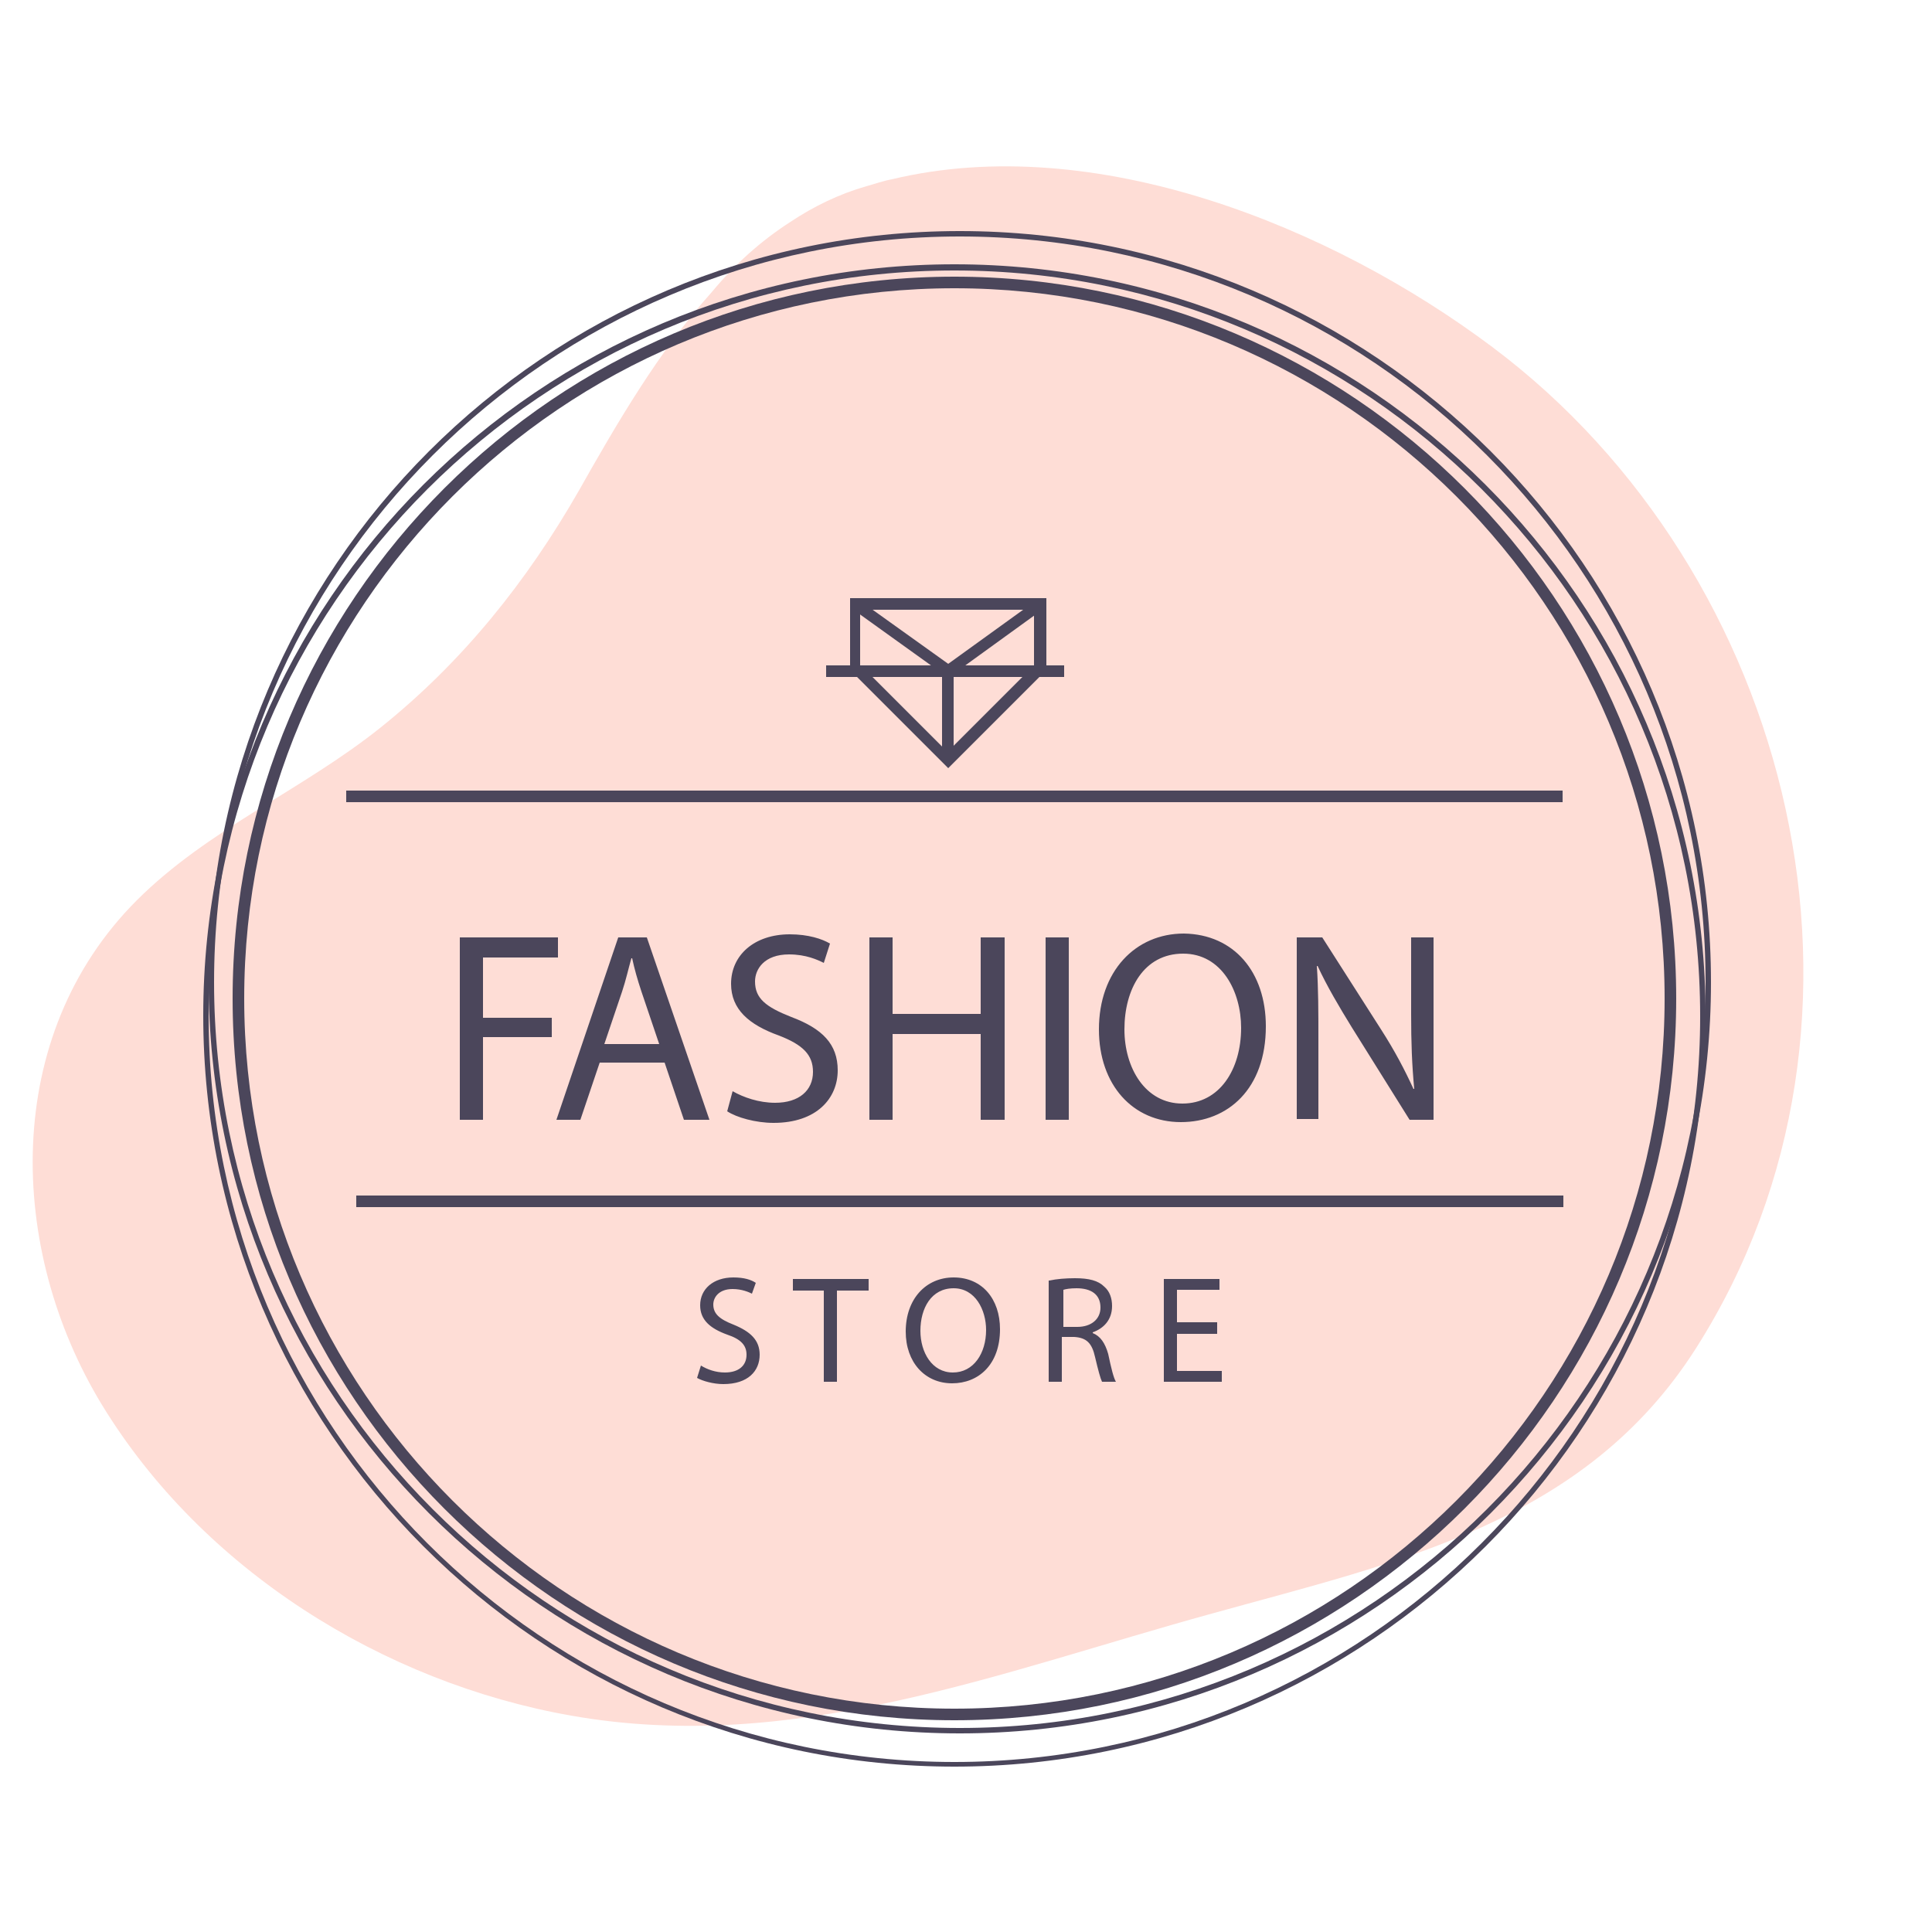
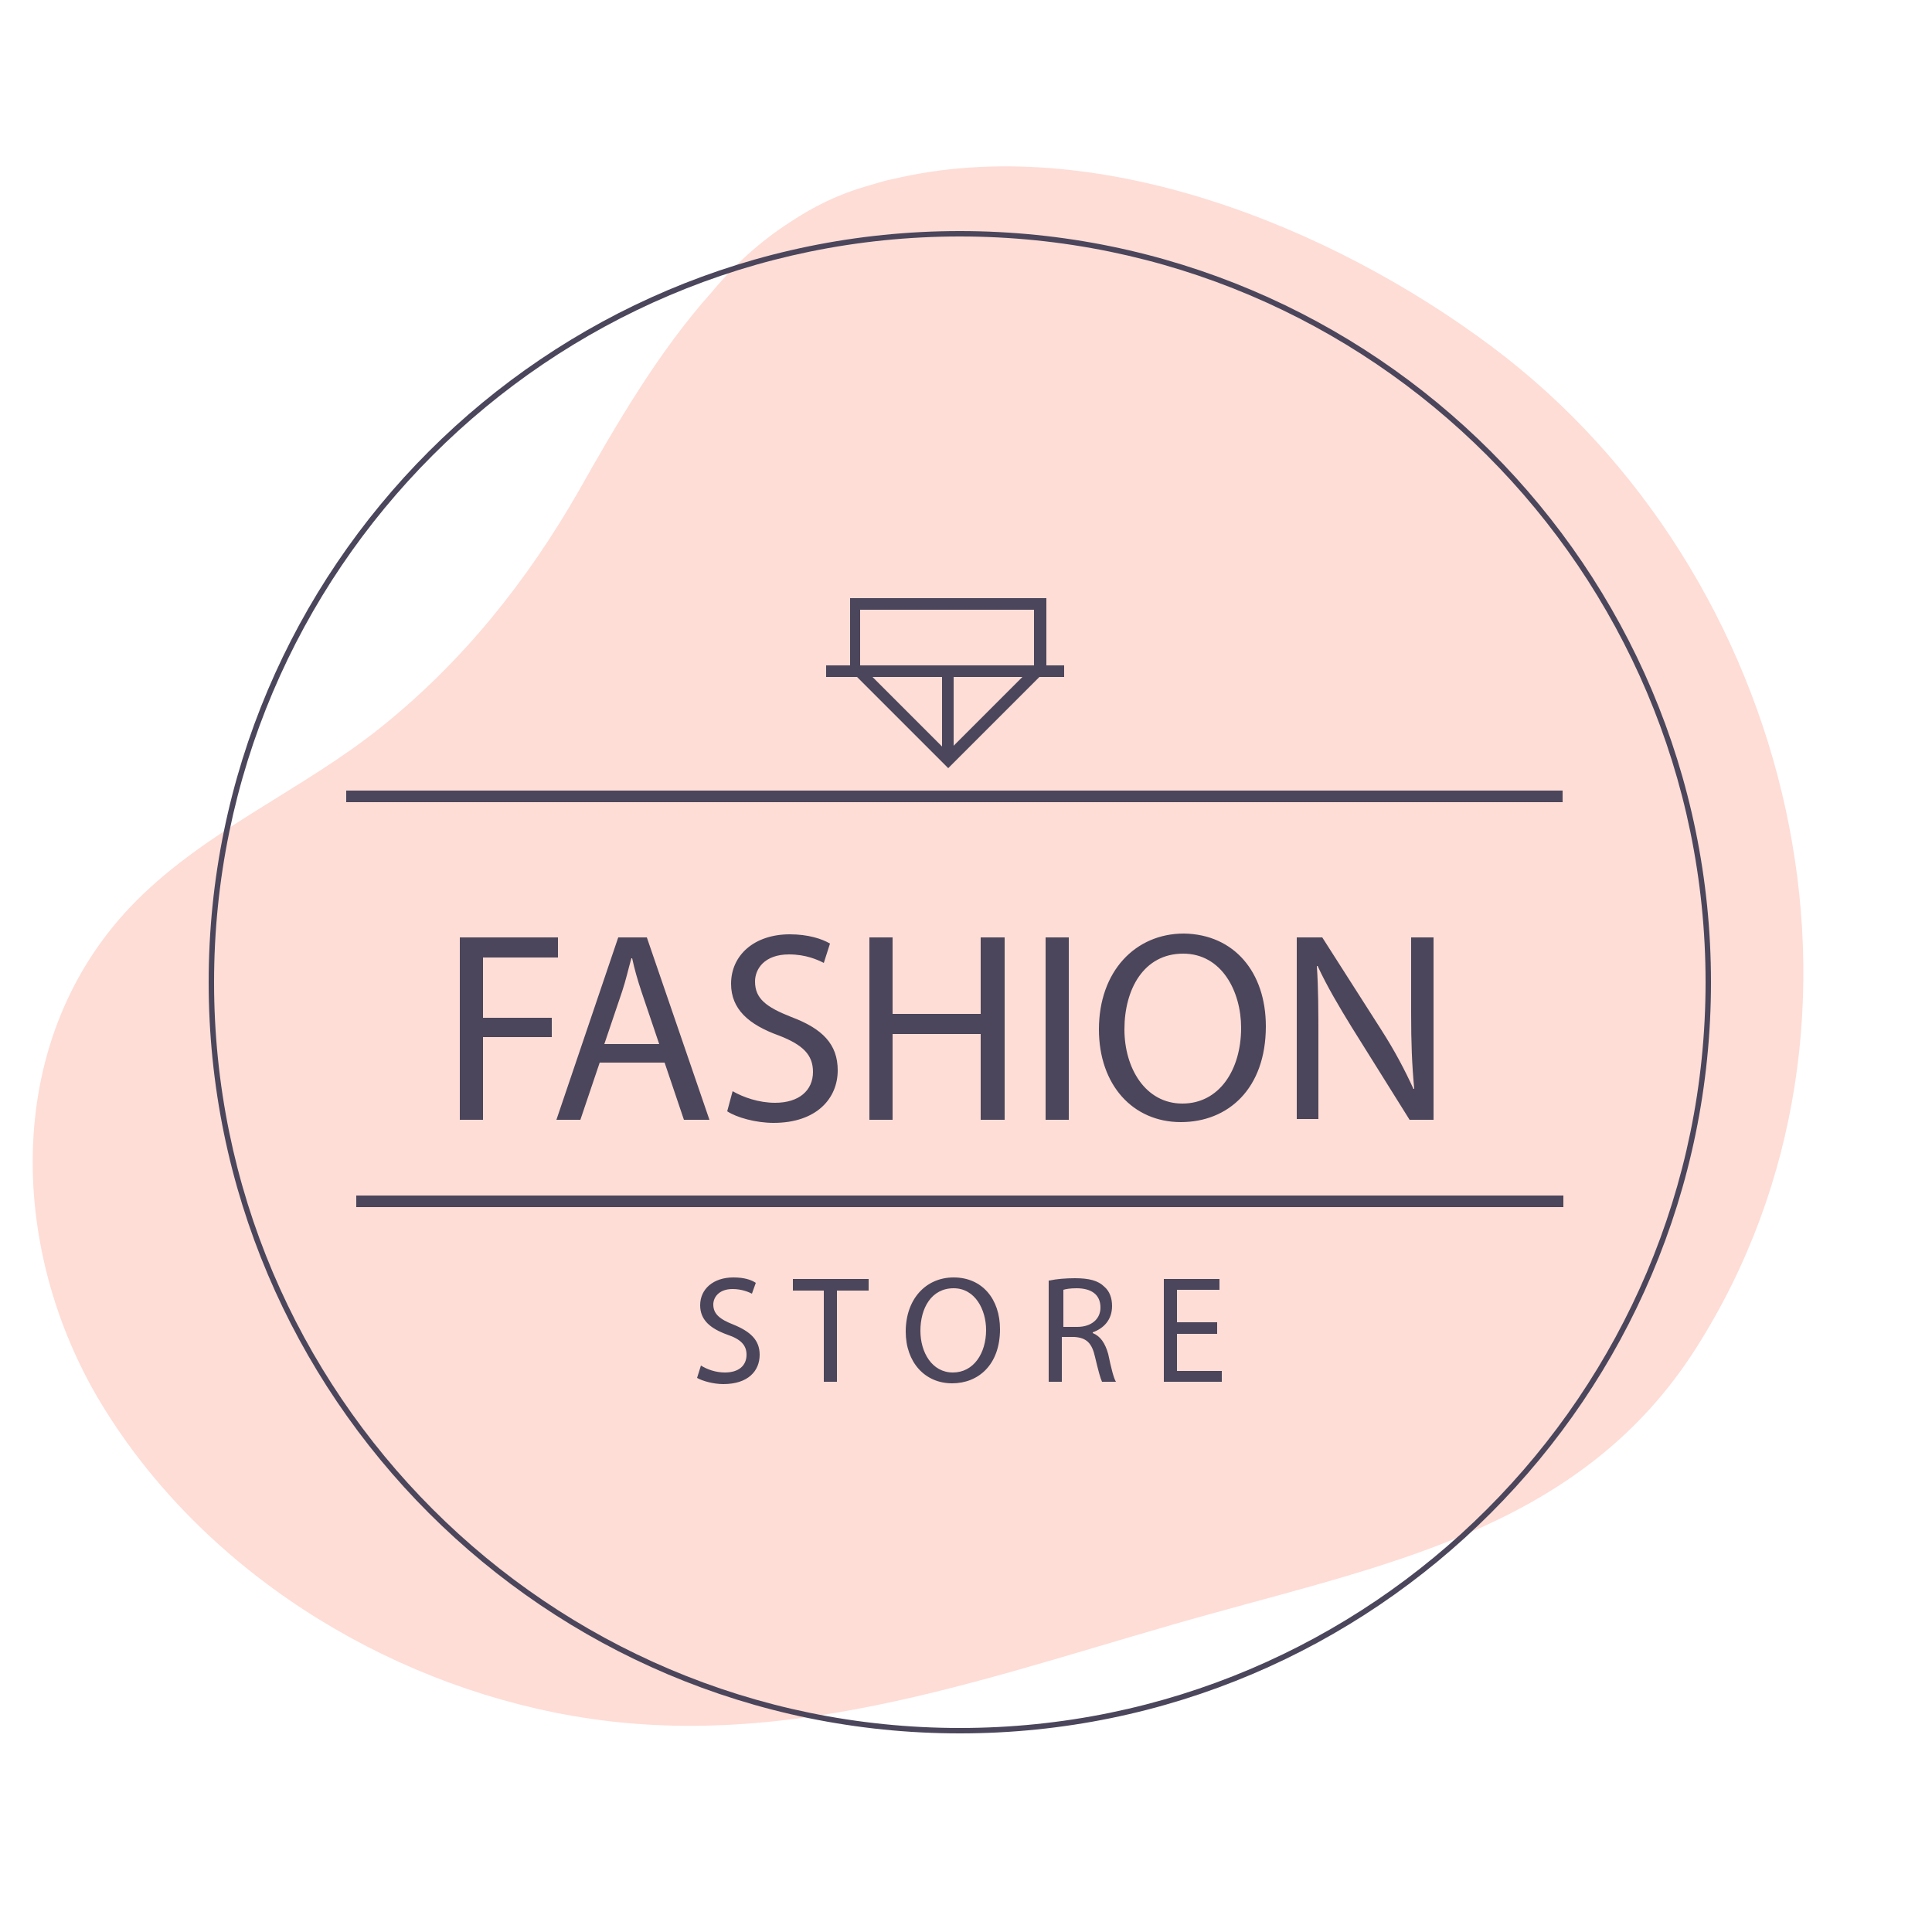
<svg xmlns="http://www.w3.org/2000/svg" version="1.1" id="OBJECTS" x="0" y="0" viewBox="0 0 250 250" xml:space="preserve">
  <style>.st1{fill:#4b465b}</style>
  <path d="M219.5 174.4c-14.4 22.7-38.6 27.7-62.7 34.4-27.3 7.5-54.1 18.3-82.9 13.2-24.4-4.3-47.7-18.9-60.7-40.2C.9 161.6.2 134 17.7 116.5c9.2-9.2 21.5-14.3 31.6-22.4 10.6-8.5 18.9-18.9 25.6-30.6 4.8-8.5 10.3-18 17.2-25.7 2.9-3.5 6.3-6.6 10.2-9.1 3-2 6.3-3.6 9.8-4.6 1.1-.3 2.2-.7 3.3-.9 26.3-6.3 56.9 6.1 77.7 21.7 39 29.2 53.4 87 26.4 129.5z" fill="#feddd6" />
-   <path class="st1" d="M123.5 222.6c-51.5 0-93.4-41.9-93.4-93.4 0-51.5 41.9-93.4 93.4-93.4 51.5 0 93.4 41.9 93.4 93.4 0 51.5-41.9 93.4-93.4 93.4zm0-185.3c-50.7 0-91.9 41.2-91.9 91.9s41.2 91.9 91.9 91.9 91.9-41.2 91.9-91.9-41.2-91.9-91.9-91.9z" />
  <path class="st1" d="M44.8 102.3h157.4v1.5H44.8zm1.3 52.4h156.2v1.5H46.1zm13.4-33.4h12.7v2.6h-9.7v7.8h8.9v2.5h-8.9v10.7h-3v-23.6zm18.1 16.2l-2.5 7.4H72l8-23.6h3.7l8.1 23.6h-3.3l-2.5-7.4h-8.4zm7.7-2.4l-2.3-6.8c-.5-1.5-.9-2.9-1.2-4.3h-.1c-.4 1.4-.7 2.8-1.2 4.3l-2.3 6.8h7.1zm9.5 6.1c1.4.8 3.4 1.5 5.5 1.5 3.1 0 4.9-1.6 4.9-4 0-2.2-1.3-3.5-4.4-4.7-3.9-1.4-6.2-3.4-6.2-6.7 0-3.7 3-6.4 7.6-6.4 2.4 0 4.2.6 5.2 1.2l-.8 2.5c-.8-.4-2.3-1.1-4.5-1.1-3.2 0-4.4 1.9-4.4 3.5 0 2.2 1.4 3.3 4.7 4.6 4 1.5 6 3.5 6 6.9 0 3.6-2.7 6.8-8.3 6.8-2.3 0-4.8-.7-6-1.5l.7-2.6zm20.7-19.9v9.9h11.4v-9.9h3.1v23.6h-3.1v-11.1h-11.4v11.1h-3v-23.6h3zm22.8 0v23.6h-3v-23.6h3zm25.5 11.5c0 8.1-4.9 12.4-11 12.4-6.2 0-10.6-4.8-10.6-12 0-7.5 4.7-12.4 11-12.4 6.5.1 10.6 5 10.6 12zm-18.3.4c0 5 2.7 9.6 7.5 9.6s7.6-4.4 7.6-9.8c0-4.7-2.5-9.6-7.5-9.6-5.1 0-7.6 4.6-7.6 9.8zm22.3 11.7v-23.6h3.3l7.6 11.9c1.8 2.8 3.1 5.3 4.2 7.7h.1c-.3-3.2-.4-6-.4-9.7v-9.9h2.9v23.6h-3.1l-7.5-12c-1.6-2.6-3.2-5.3-4.4-7.9h-.1c.2 3 .2 5.8.2 9.7v10.1h-2.8zm-77.1 31.8c.8.5 1.9.9 3.1.9 1.8 0 2.8-.9 2.8-2.3 0-1.2-.7-2-2.5-2.6-2.2-.8-3.5-1.9-3.5-3.8 0-2.1 1.7-3.6 4.3-3.6 1.4 0 2.3.3 2.9.7l-.5 1.4c-.4-.2-1.3-.6-2.5-.6-1.8 0-2.5 1.1-2.5 2 0 1.2.8 1.9 2.6 2.6 2.2.9 3.4 2 3.4 3.9 0 2.1-1.5 3.8-4.7 3.8-1.3 0-2.7-.4-3.4-.8l.5-1.6zm15.9-9.7h-4v-1.5h9.8v1.5h-4.1v11.8h-1.7V167zm22.8 5c0 4.6-2.8 7-6.2 7-3.5 0-6-2.7-6-6.7 0-4.2 2.6-7 6.2-7 3.7 0 6 2.8 6 6.7zm-10.3.2c0 2.8 1.5 5.4 4.2 5.4s4.3-2.5 4.3-5.5c0-2.6-1.4-5.4-4.2-5.4-2.9 0-4.3 2.6-4.3 5.5zm16.7-6.5c.9-.2 2.1-.3 3.3-.3 1.8 0 3 .3 3.8 1.1.7.6 1 1.5 1 2.5 0 1.8-1.1 2.9-2.5 3.4v.1c1 .4 1.6 1.3 2 2.7.4 1.9.7 3.1 1 3.6h-1.8c-.2-.4-.5-1.5-.9-3.2-.4-1.8-1.1-2.5-2.7-2.6h-1.6v5.8h-1.7v-13.1zm1.8 6h1.8c1.8 0 3-1 3-2.5 0-1.7-1.2-2.5-3.1-2.5-.8 0-1.4.1-1.7.2v4.8zm19.9.9h-5.2v4.8h5.8v1.4h-7.5v-13.3h7.2v1.4h-5.5v4.2h5.2v1.5zm-34.8-73.2L110 86.7v-9.3h25.4v9.3l-12.7 12.7zm-11.3-13.3l11.2 11.2 11.2-11.2v-7.2h-22.5v7.2z" />
  <path class="st1" d="M106.9 86.1h30.8v1.5h-30.8z" />
-   <path class="st1" d="M122.7 87.7l-12.4-8.9.8-1.2 11.6 8.3 11.5-8.3.8 1.2z" />
  <path class="st1" d="M121.9 86.8h1.5v11.6h-1.5z" />
  <path class="st1" d="M124.2 224.3c-53.6 0-97.2-43.6-97.2-97.2s43.6-97.2 97.2-97.2 97.2 43.6 97.2 97.2-43.6 97.2-97.2 97.2zm0-193.7c-53.2 0-96.5 43.3-96.5 96.5s43.3 96.5 96.5 96.5 96.5-43.3 96.5-96.5-43.3-96.5-96.5-96.5z" />
-   <path class="st1" d="M123.5 228.6c-53.6 0-97.2-43.6-97.2-97.2s43.6-97.2 97.2-97.2 97.2 43.6 97.2 97.2c.1 53.6-43.6 97.2-97.2 97.2zm0-193.6C70.3 35 27 78.3 27 131.5S70.3 228 123.5 228s96.5-43.3 96.5-96.5c0-53.3-43.3-96.5-96.5-96.5z" />
</svg>